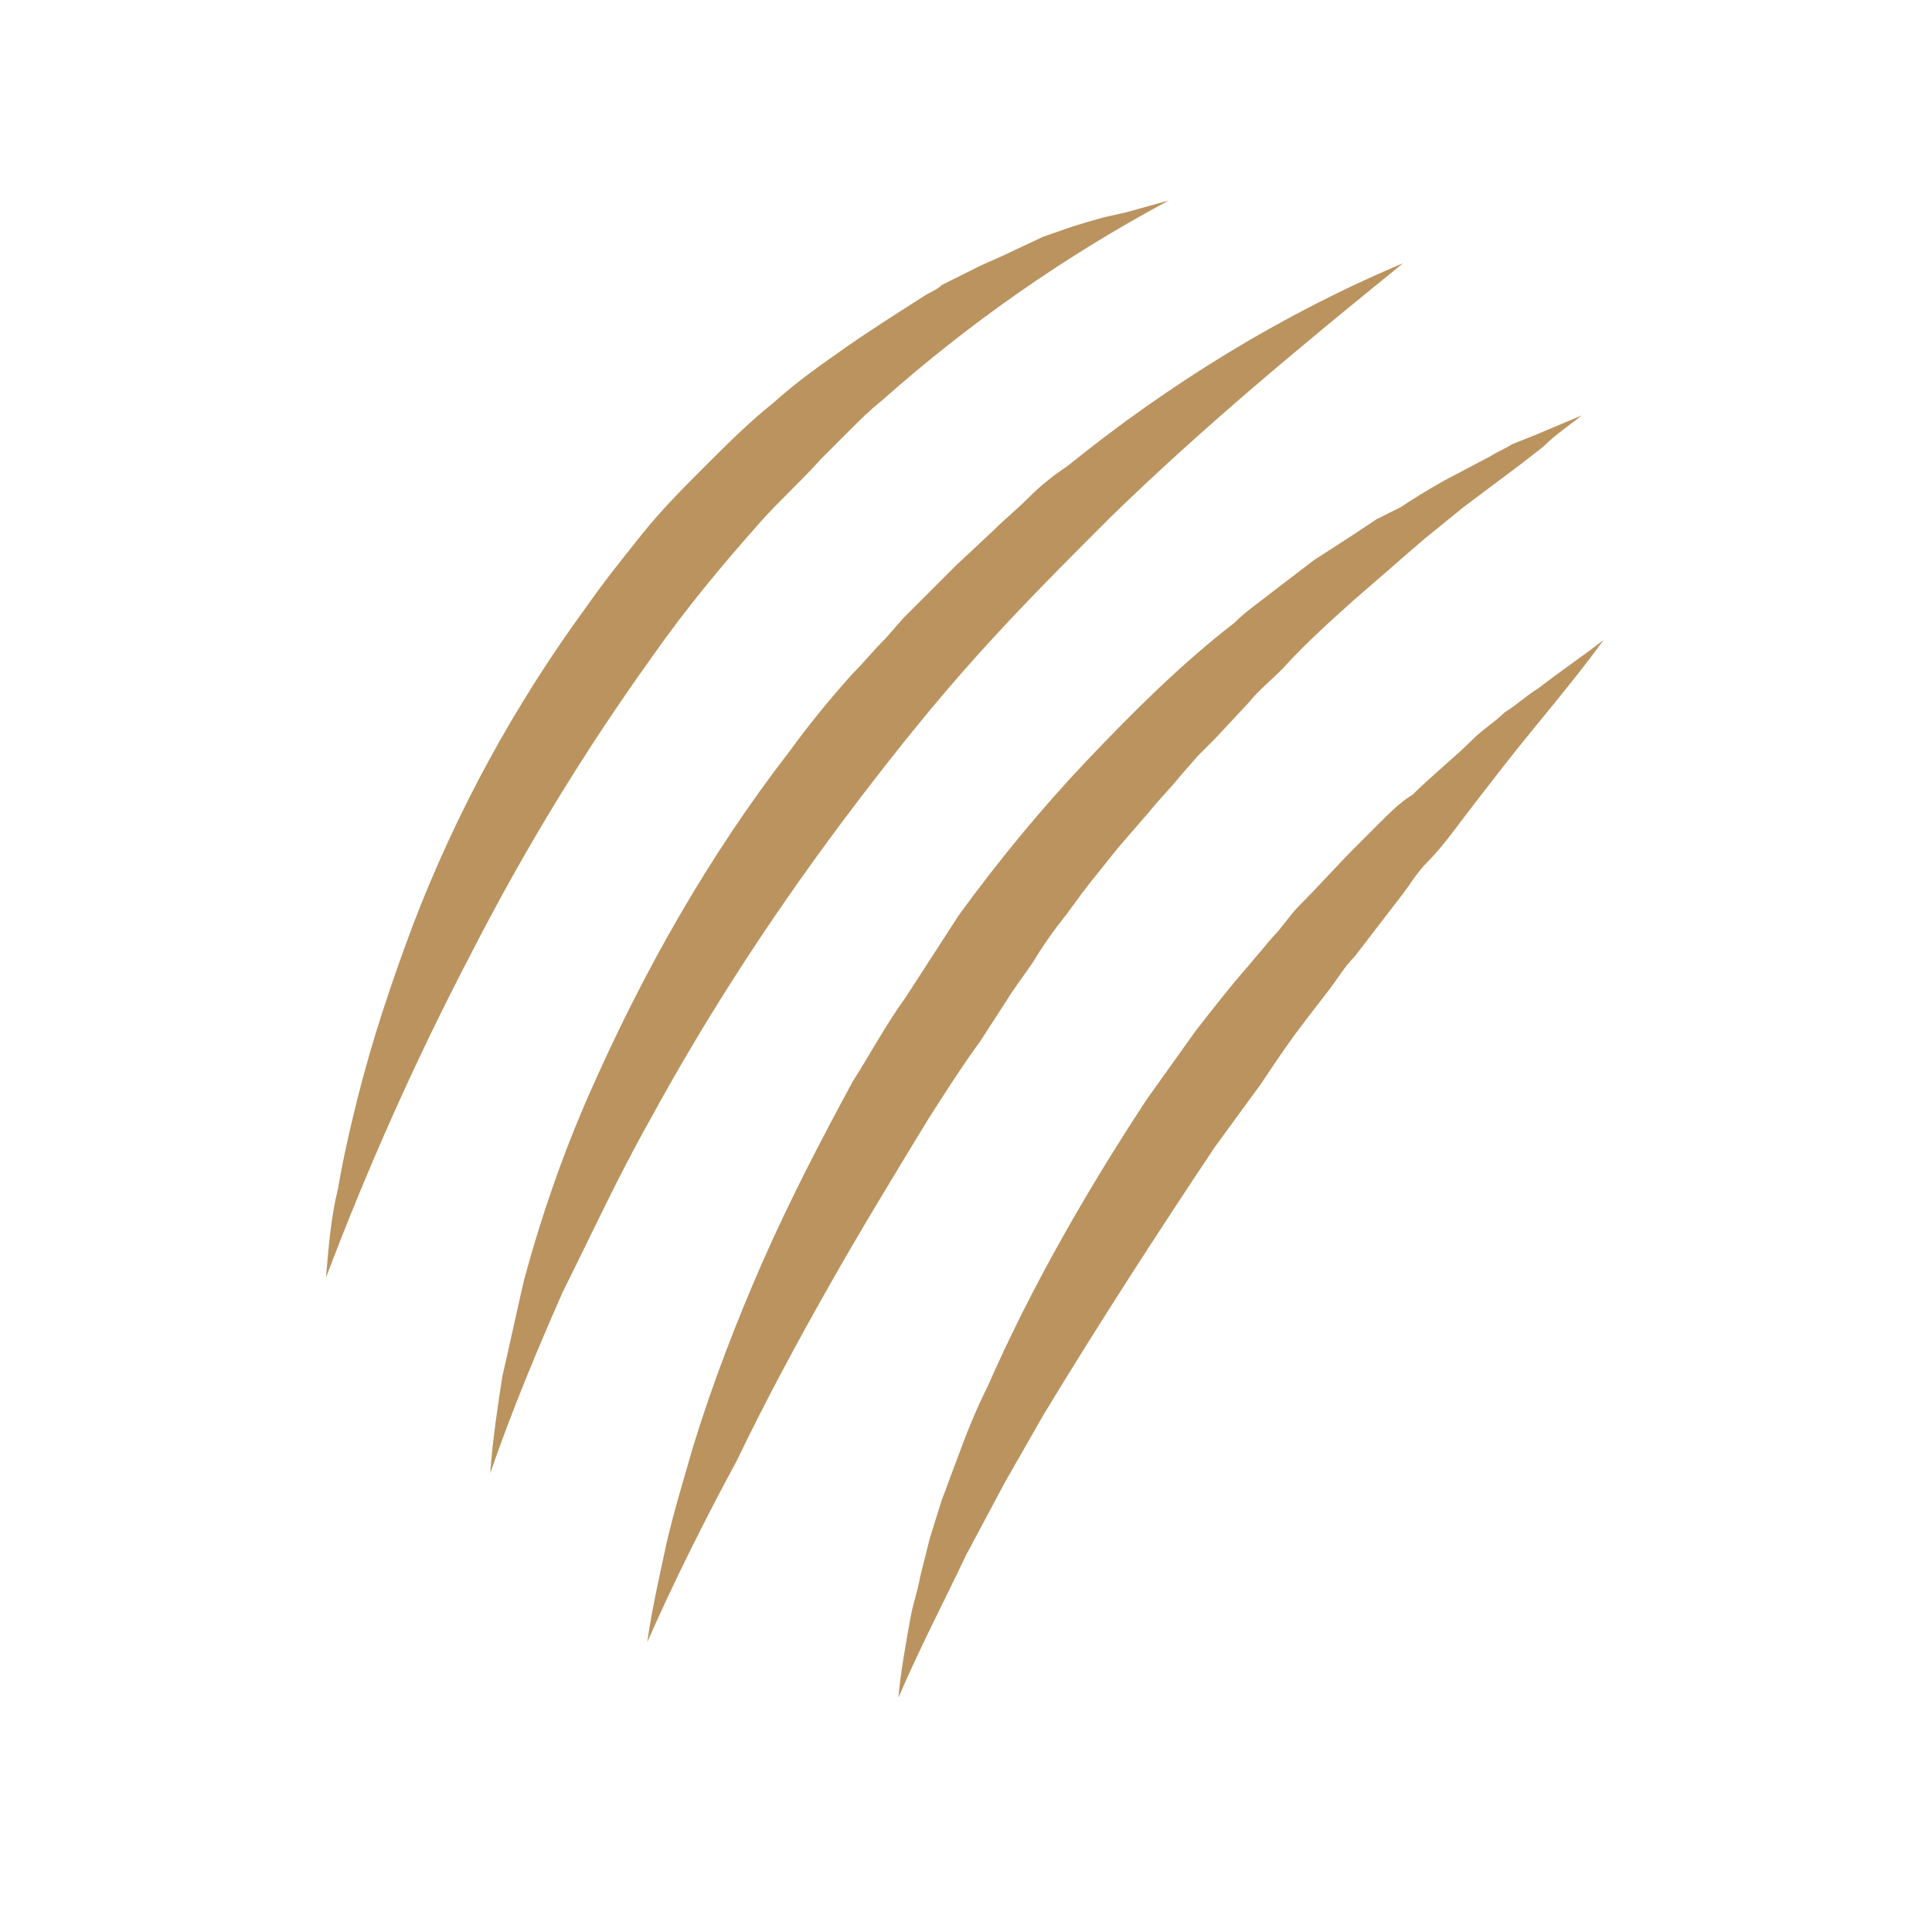
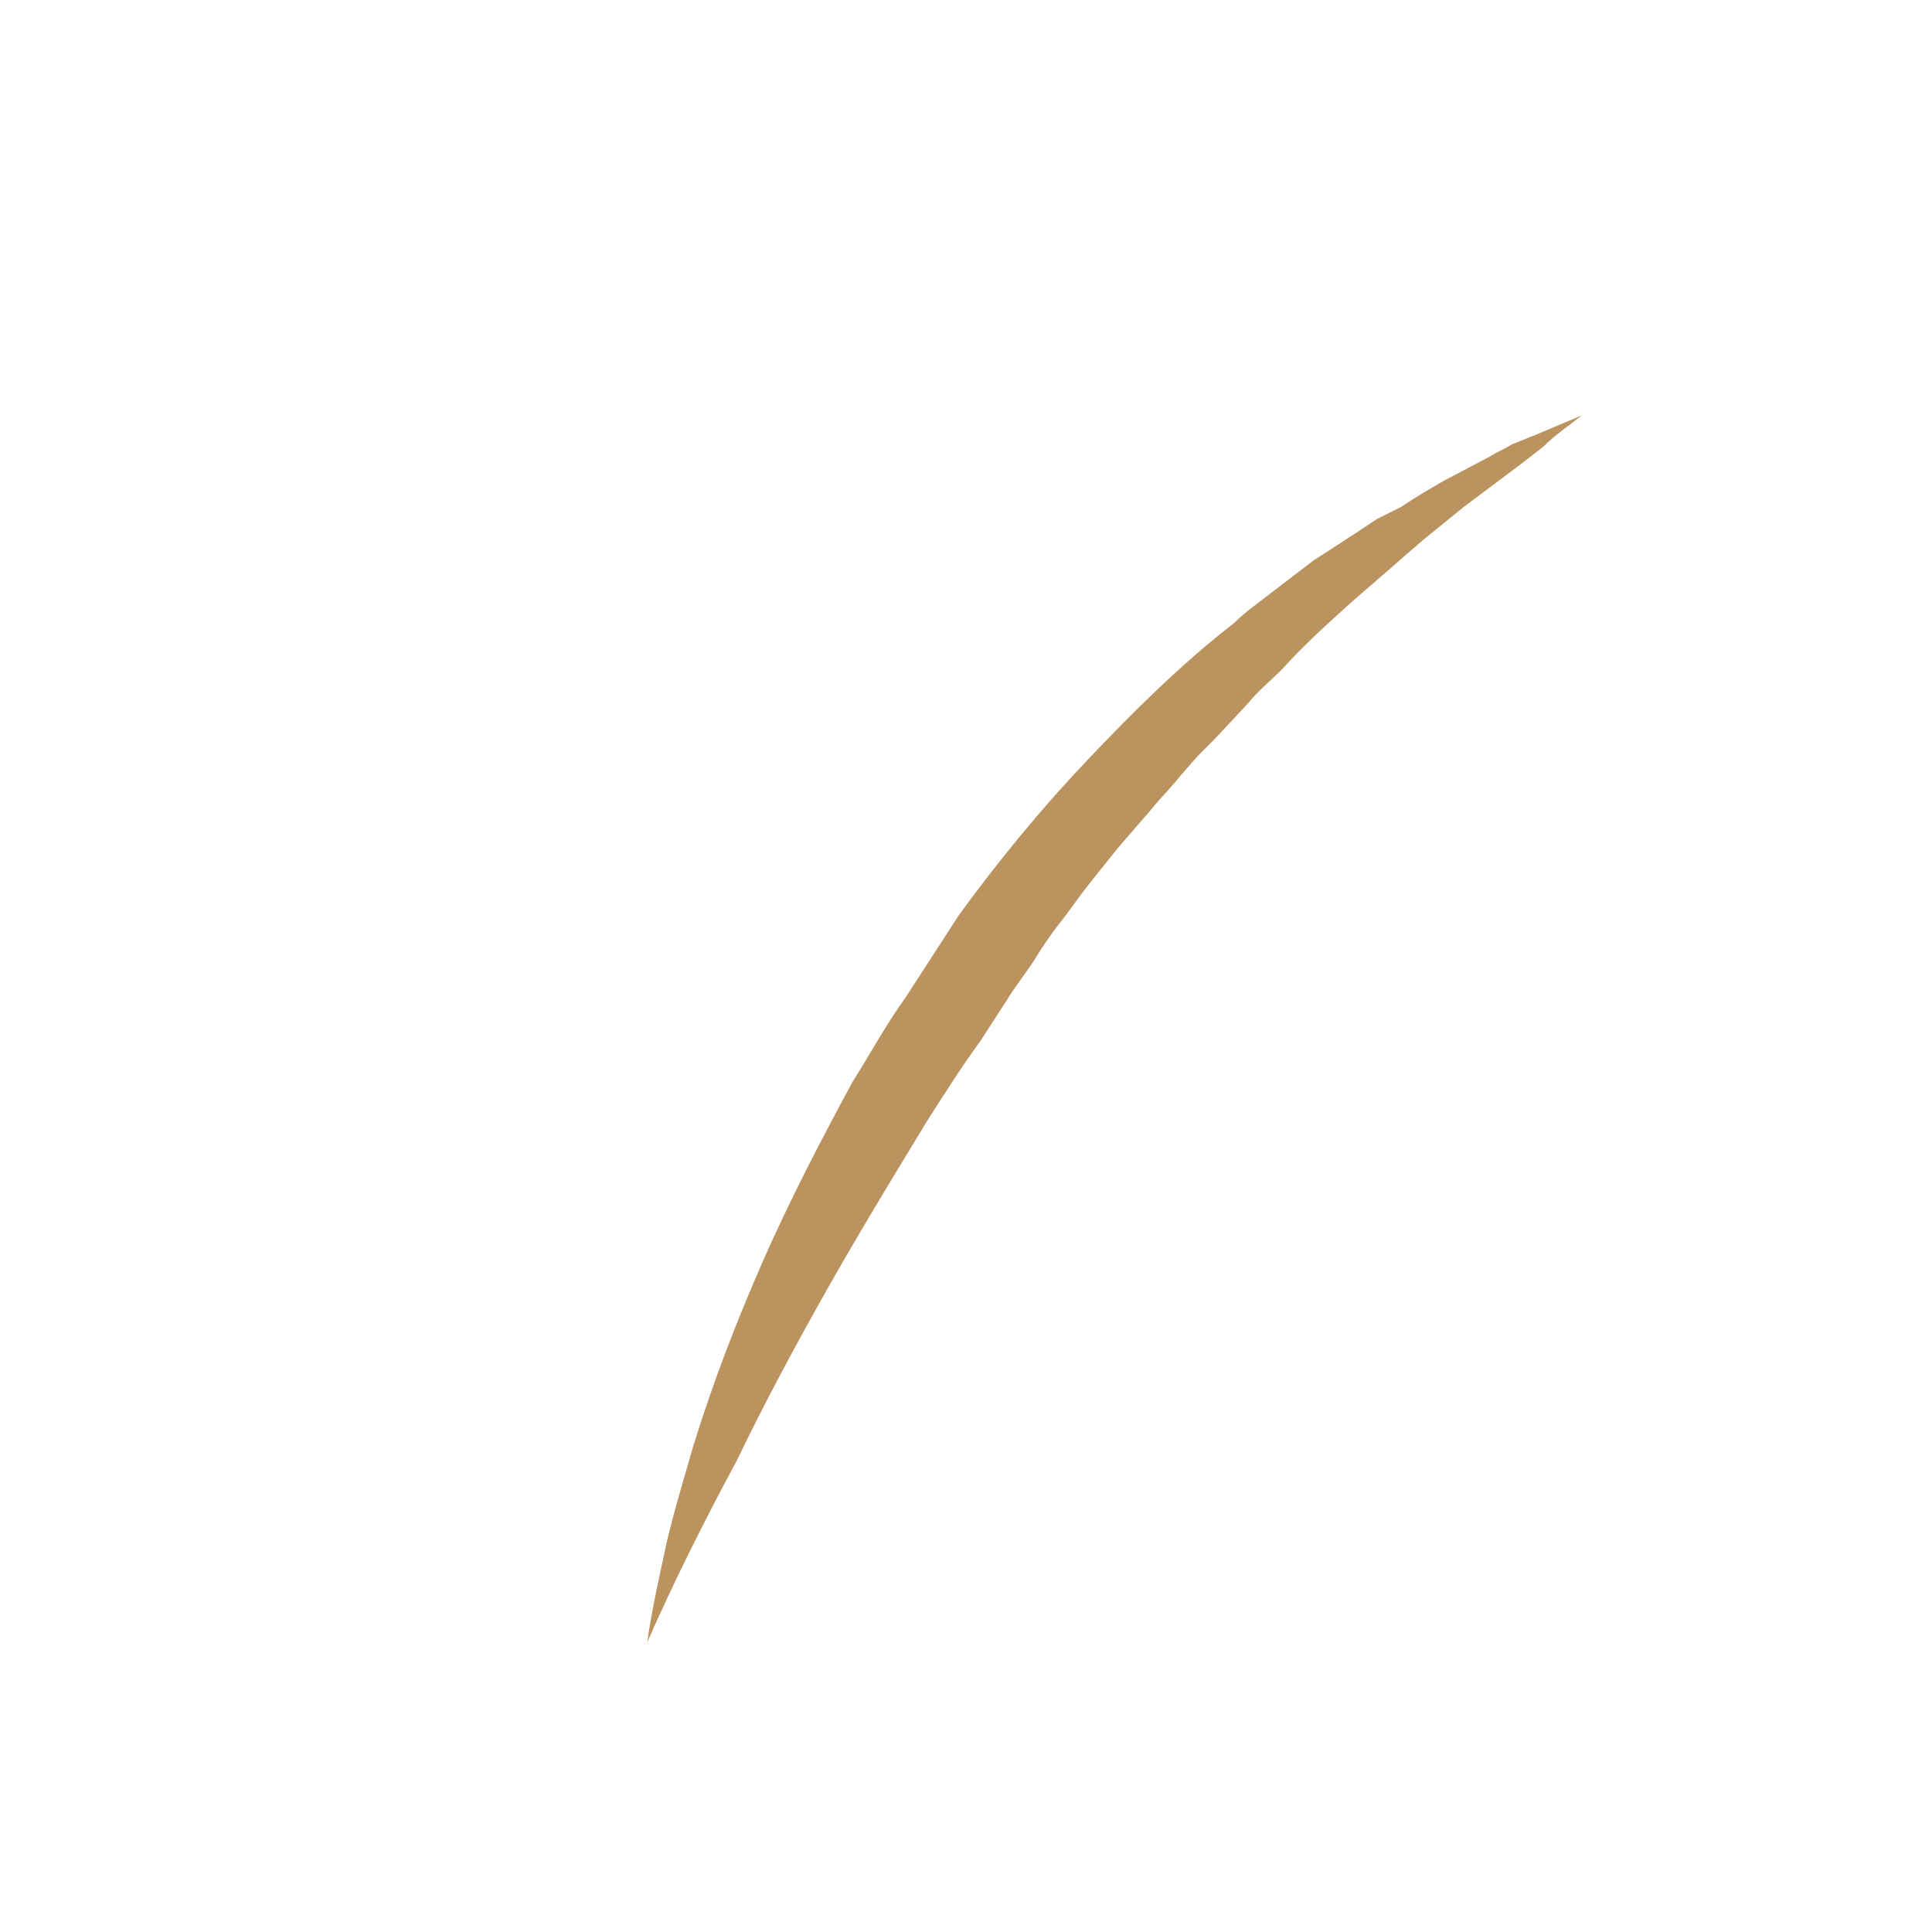
<svg xmlns="http://www.w3.org/2000/svg" version="1.1" id="Ebene_2_1_" x="0px" y="0px" viewBox="0 0 80 80" style="enable-background:new 0 0 80 80;" xml:space="preserve">
  <style type="text/css">
	.st0{fill:#BA935F;}
</style>
-   <path class="st0" d="M13.5,52.9c0.1-1.2,0.2-2.5,0.5-3.7c0.2-1.2,0.5-2.5,0.8-3.7c0.6-2.4,1.4-4.8,2.3-7.2c1.8-4.7,4.2-9.1,7.2-13.2  c0.7-1,1.5-2,2.3-3s1.7-1.9,2.6-2.8c0.9-0.9,1.8-1.8,2.8-2.6c1-0.9,2-1.6,3-2.3c1-0.7,2.1-1.4,3.2-2.1c0.3-0.2,0.6-0.3,0.8-0.5  l0.8-0.4l0.8-0.4l0.9-0.4l1.7-0.8c0.6-0.2,1.1-0.4,1.8-0.6L45.7,9l0.9-0.2l1.8-0.5c-4.3,2.3-8.3,5.1-11.9,8.3  c-0.5,0.4-0.9,0.8-1.3,1.2L34,19c-0.8,0.9-1.7,1.7-2.5,2.6c-1.6,1.8-3.1,3.6-4.5,5.6c-2.8,3.9-5.3,8-7.5,12.3  C17.2,43.9,15.2,48.4,13.5,52.9z" />
-   <path class="st0" d="M20.3,61c0.1-1.4,0.3-2.7,0.5-4c0.3-1.3,0.6-2.7,0.9-4c0.7-2.6,1.6-5.2,2.7-7.7c2.2-5,4.9-9.8,8.3-14.2  c0.8-1.1,1.7-2.2,2.6-3.2c0.5-0.5,0.9-1,1.4-1.5l0.7-0.8l0.7-0.7c0.5-0.5,1-1,1.5-1.5l1.5-1.4c0.5-0.5,1-0.9,1.5-1.4s1-0.9,1.6-1.3  c4.2-3.4,8.9-6.3,13.9-8.4c-4.2,3.4-8.3,6.8-12.1,10.5c-1.9,1.9-3.7,3.7-5.5,5.7s-3.4,4-5,6.1c-3.2,4.2-6.1,8.6-8.6,13.2  c-1.3,2.3-2.4,4.7-3.6,7.1C22.2,56,21.2,58.4,20.3,61z" />
  <path class="st0" d="M26.8,68c0.2-1.4,0.5-2.7,0.8-4.1c0.3-1.3,0.7-2.6,1.1-4c0.8-2.6,1.8-5.2,2.9-7.7c1.1-2.5,2.4-5,3.7-7.4  c0.7-1.1,1.4-2.4,2.2-3.5l1.1-1.7l1.1-1.7c1.6-2.2,3.4-4.4,5.3-6.4c1.9-2,3.9-4,6.1-5.7c0.5-0.5,1.1-0.9,1.6-1.3l1.7-1.3l1.7-1.1  l0.9-0.6L58,21c0.6-0.4,1.1-0.7,1.8-1.1l1.9-1c0.3-0.2,0.6-0.3,0.9-0.5l1-0.4l1.9-0.8c-0.5,0.4-1.1,0.8-1.6,1.3L63,19.2l-0.8,0.6  L60.6,21l-1.6,1.3l-0.7,0.6l-0.8,0.7L56,24.9c-1,0.9-2,1.8-2.9,2.8c-0.5,0.5-1,0.9-1.4,1.4l-1.4,1.5c-0.2,0.2-0.5,0.5-0.7,0.7  l-0.7,0.8c-0.4,0.5-0.9,1-1.3,1.5l-1.3,1.5l-1.2,1.5c-0.4,0.5-0.8,1.1-1.2,1.6c-0.4,0.5-0.8,1.1-1.1,1.6c-0.4,0.6-0.8,1.1-1.1,1.6  l-1.1,1.7c-0.8,1.1-1.5,2.2-2.2,3.3c-1.4,2.3-2.8,4.6-4.1,6.9c-1.3,2.3-2.6,4.7-3.8,7.2C29.2,62.9,27.9,65.5,26.8,68z" />
-   <path class="st0" d="M37.2,70.3c0.1-1.1,0.3-2.2,0.5-3.3c0.1-0.6,0.3-1.1,0.4-1.7l0.2-0.8l0.2-0.8l0.5-1.6c0.2-0.5,0.4-1.1,0.6-1.6  c0.4-1.1,0.8-2.1,1.3-3.1c1.8-4.1,4.1-8.1,6.6-11.9l2-2.8c0.7-0.9,1.4-1.8,2.1-2.6l1.1-1.3c0.4-0.4,0.7-0.9,1.1-1.3  c0.8-0.8,1.6-1.7,2.3-2.4c0.4-0.4,0.8-0.8,1.1-1.1c0.3-0.3,0.8-0.8,1.3-1.1c0.8-0.8,1.7-1.5,2.5-2.3c0.4-0.4,0.9-0.7,1.3-1.1  c0.5-0.3,0.9-0.7,1.4-1c0.9-0.7,1.8-1.3,2.7-2c-1.3,1.8-2.8,3.5-4.2,5.3c-0.7,0.9-1.4,1.8-2,2.6c-0.3,0.4-0.7,0.9-1.1,1.3  c-0.4,0.4-0.7,0.9-1,1.3l-2,2.6c-0.4,0.4-0.7,0.9-1,1.3l-1,1.3c-0.7,0.9-1.3,1.8-1.9,2.7l-1.9,2.6c-2.4,3.6-4.8,7.3-7.1,11.1  l-0.8,1.4c-0.1,0.2-0.3,0.5-0.4,0.7l-0.4,0.7l-0.8,1.5l-0.8,1.5C39.1,66.3,38.1,68.2,37.2,70.3z" />
</svg>